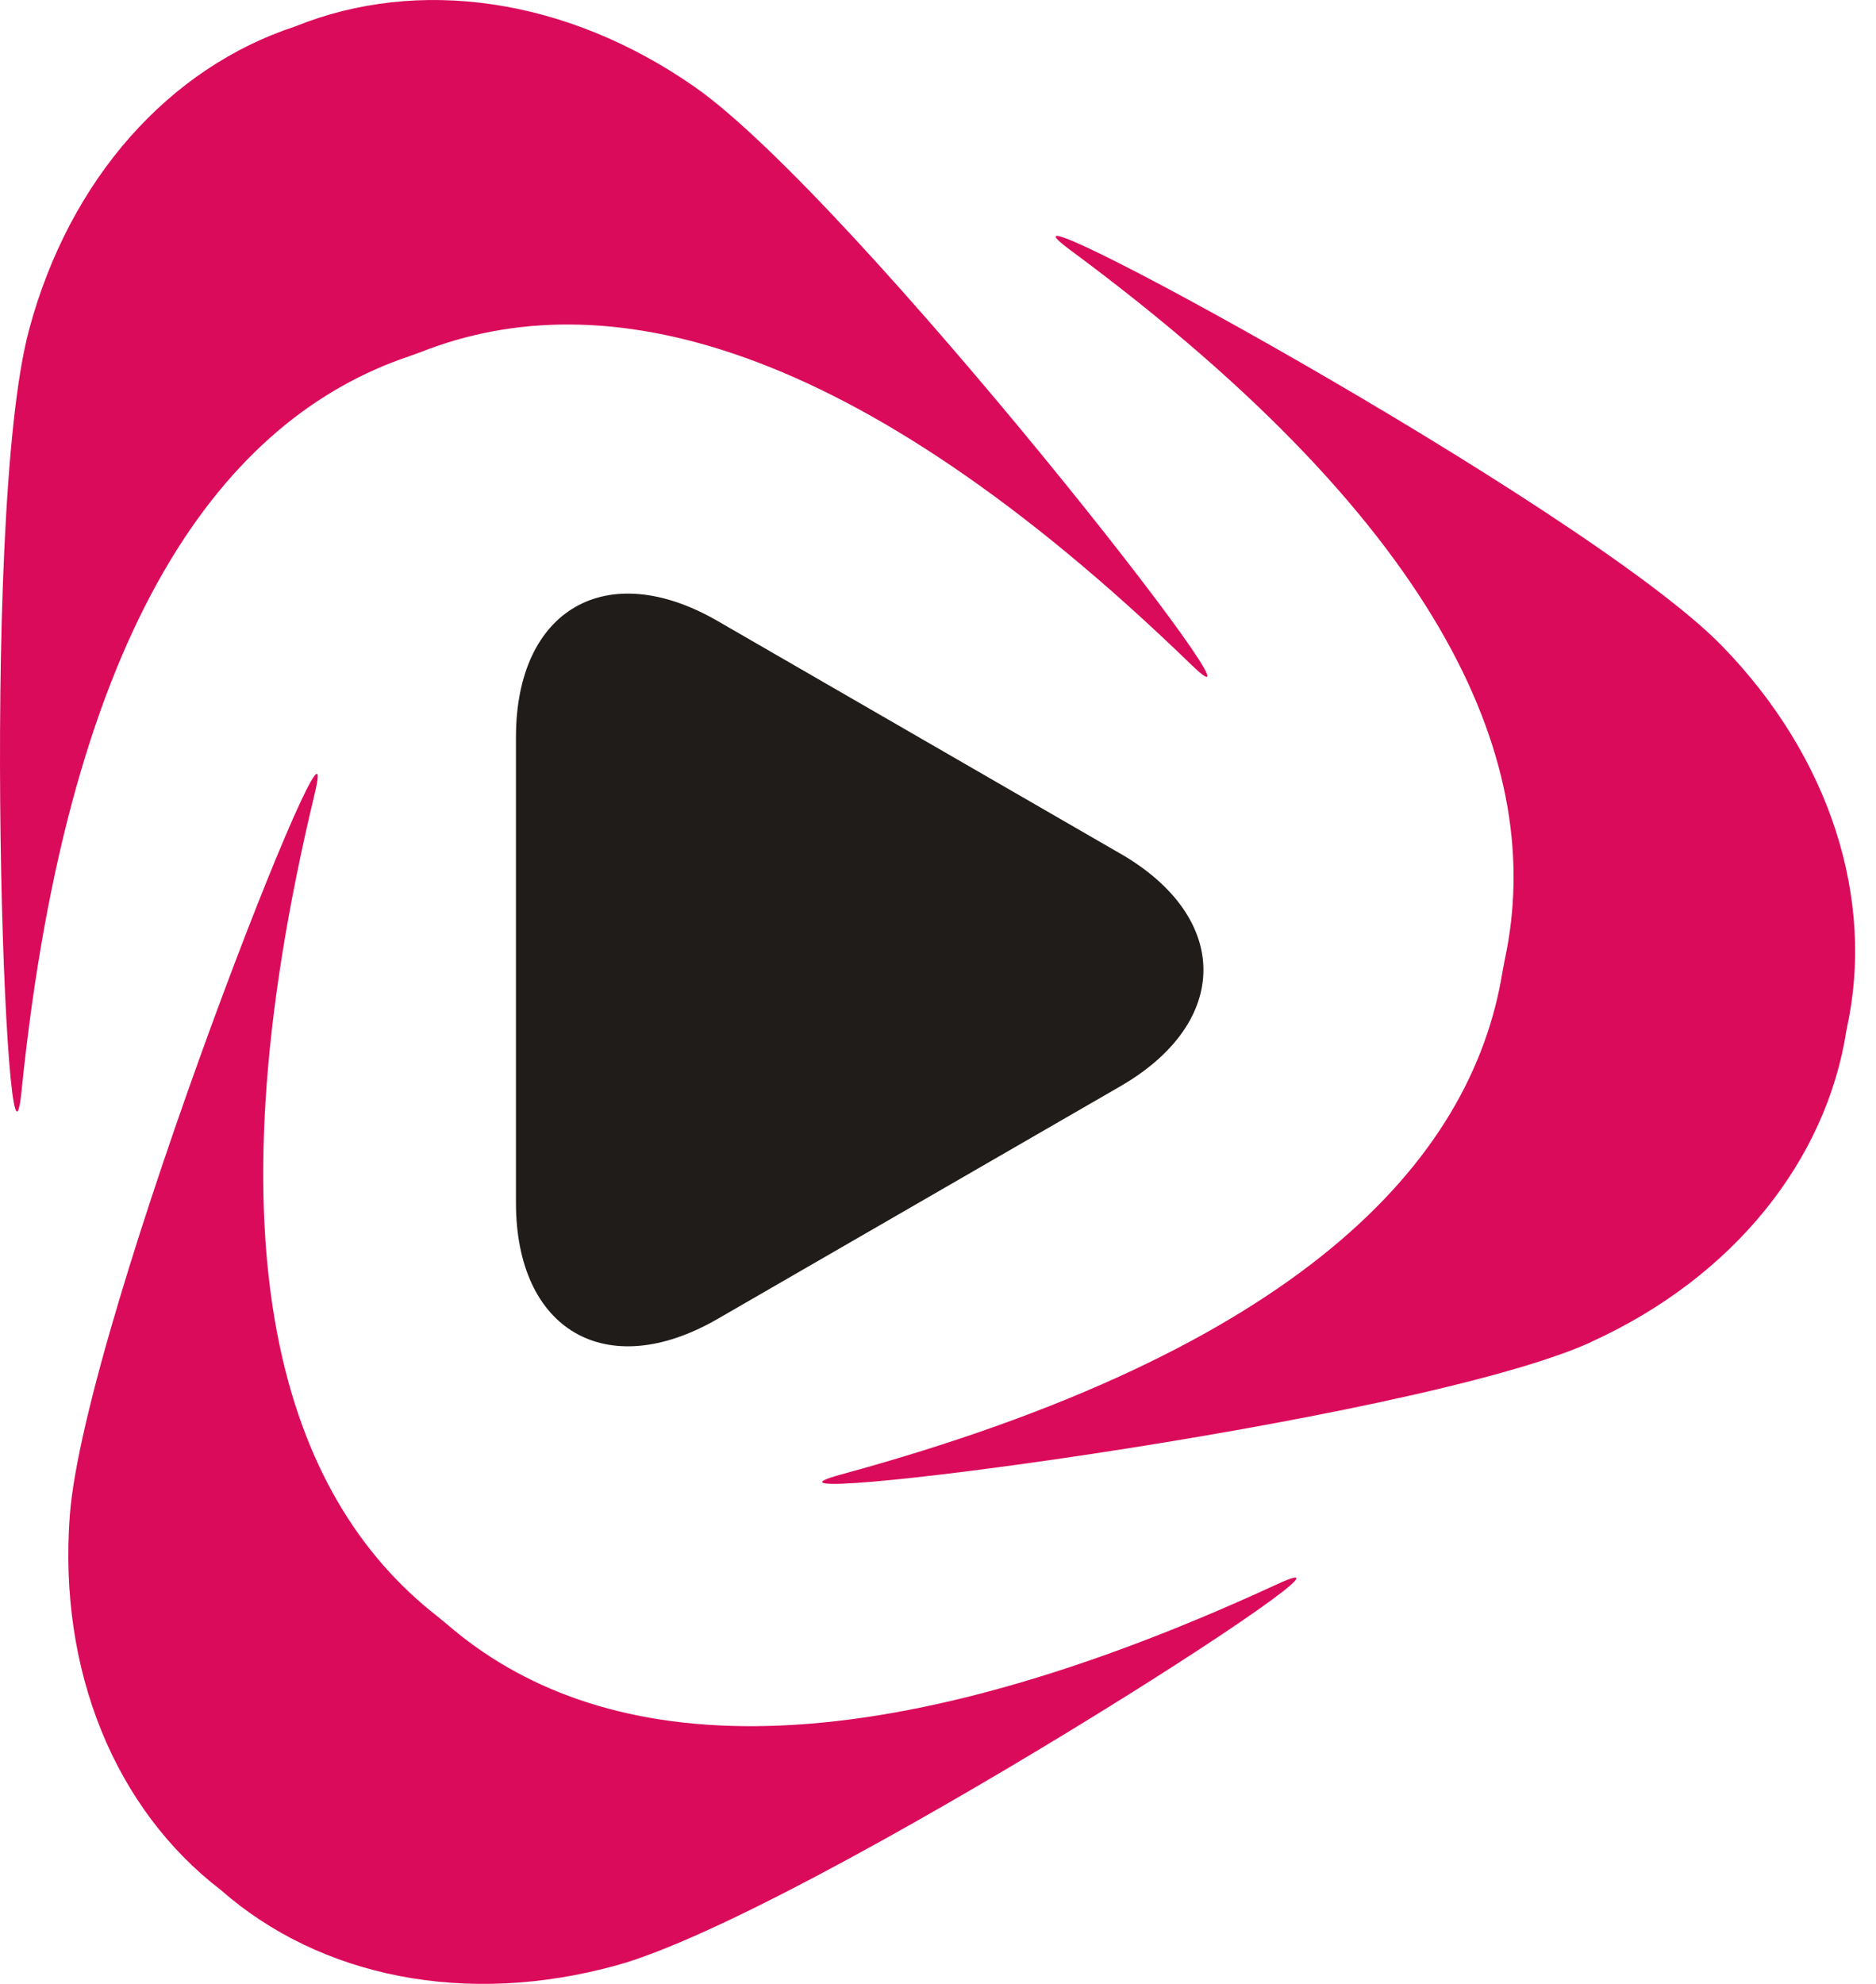
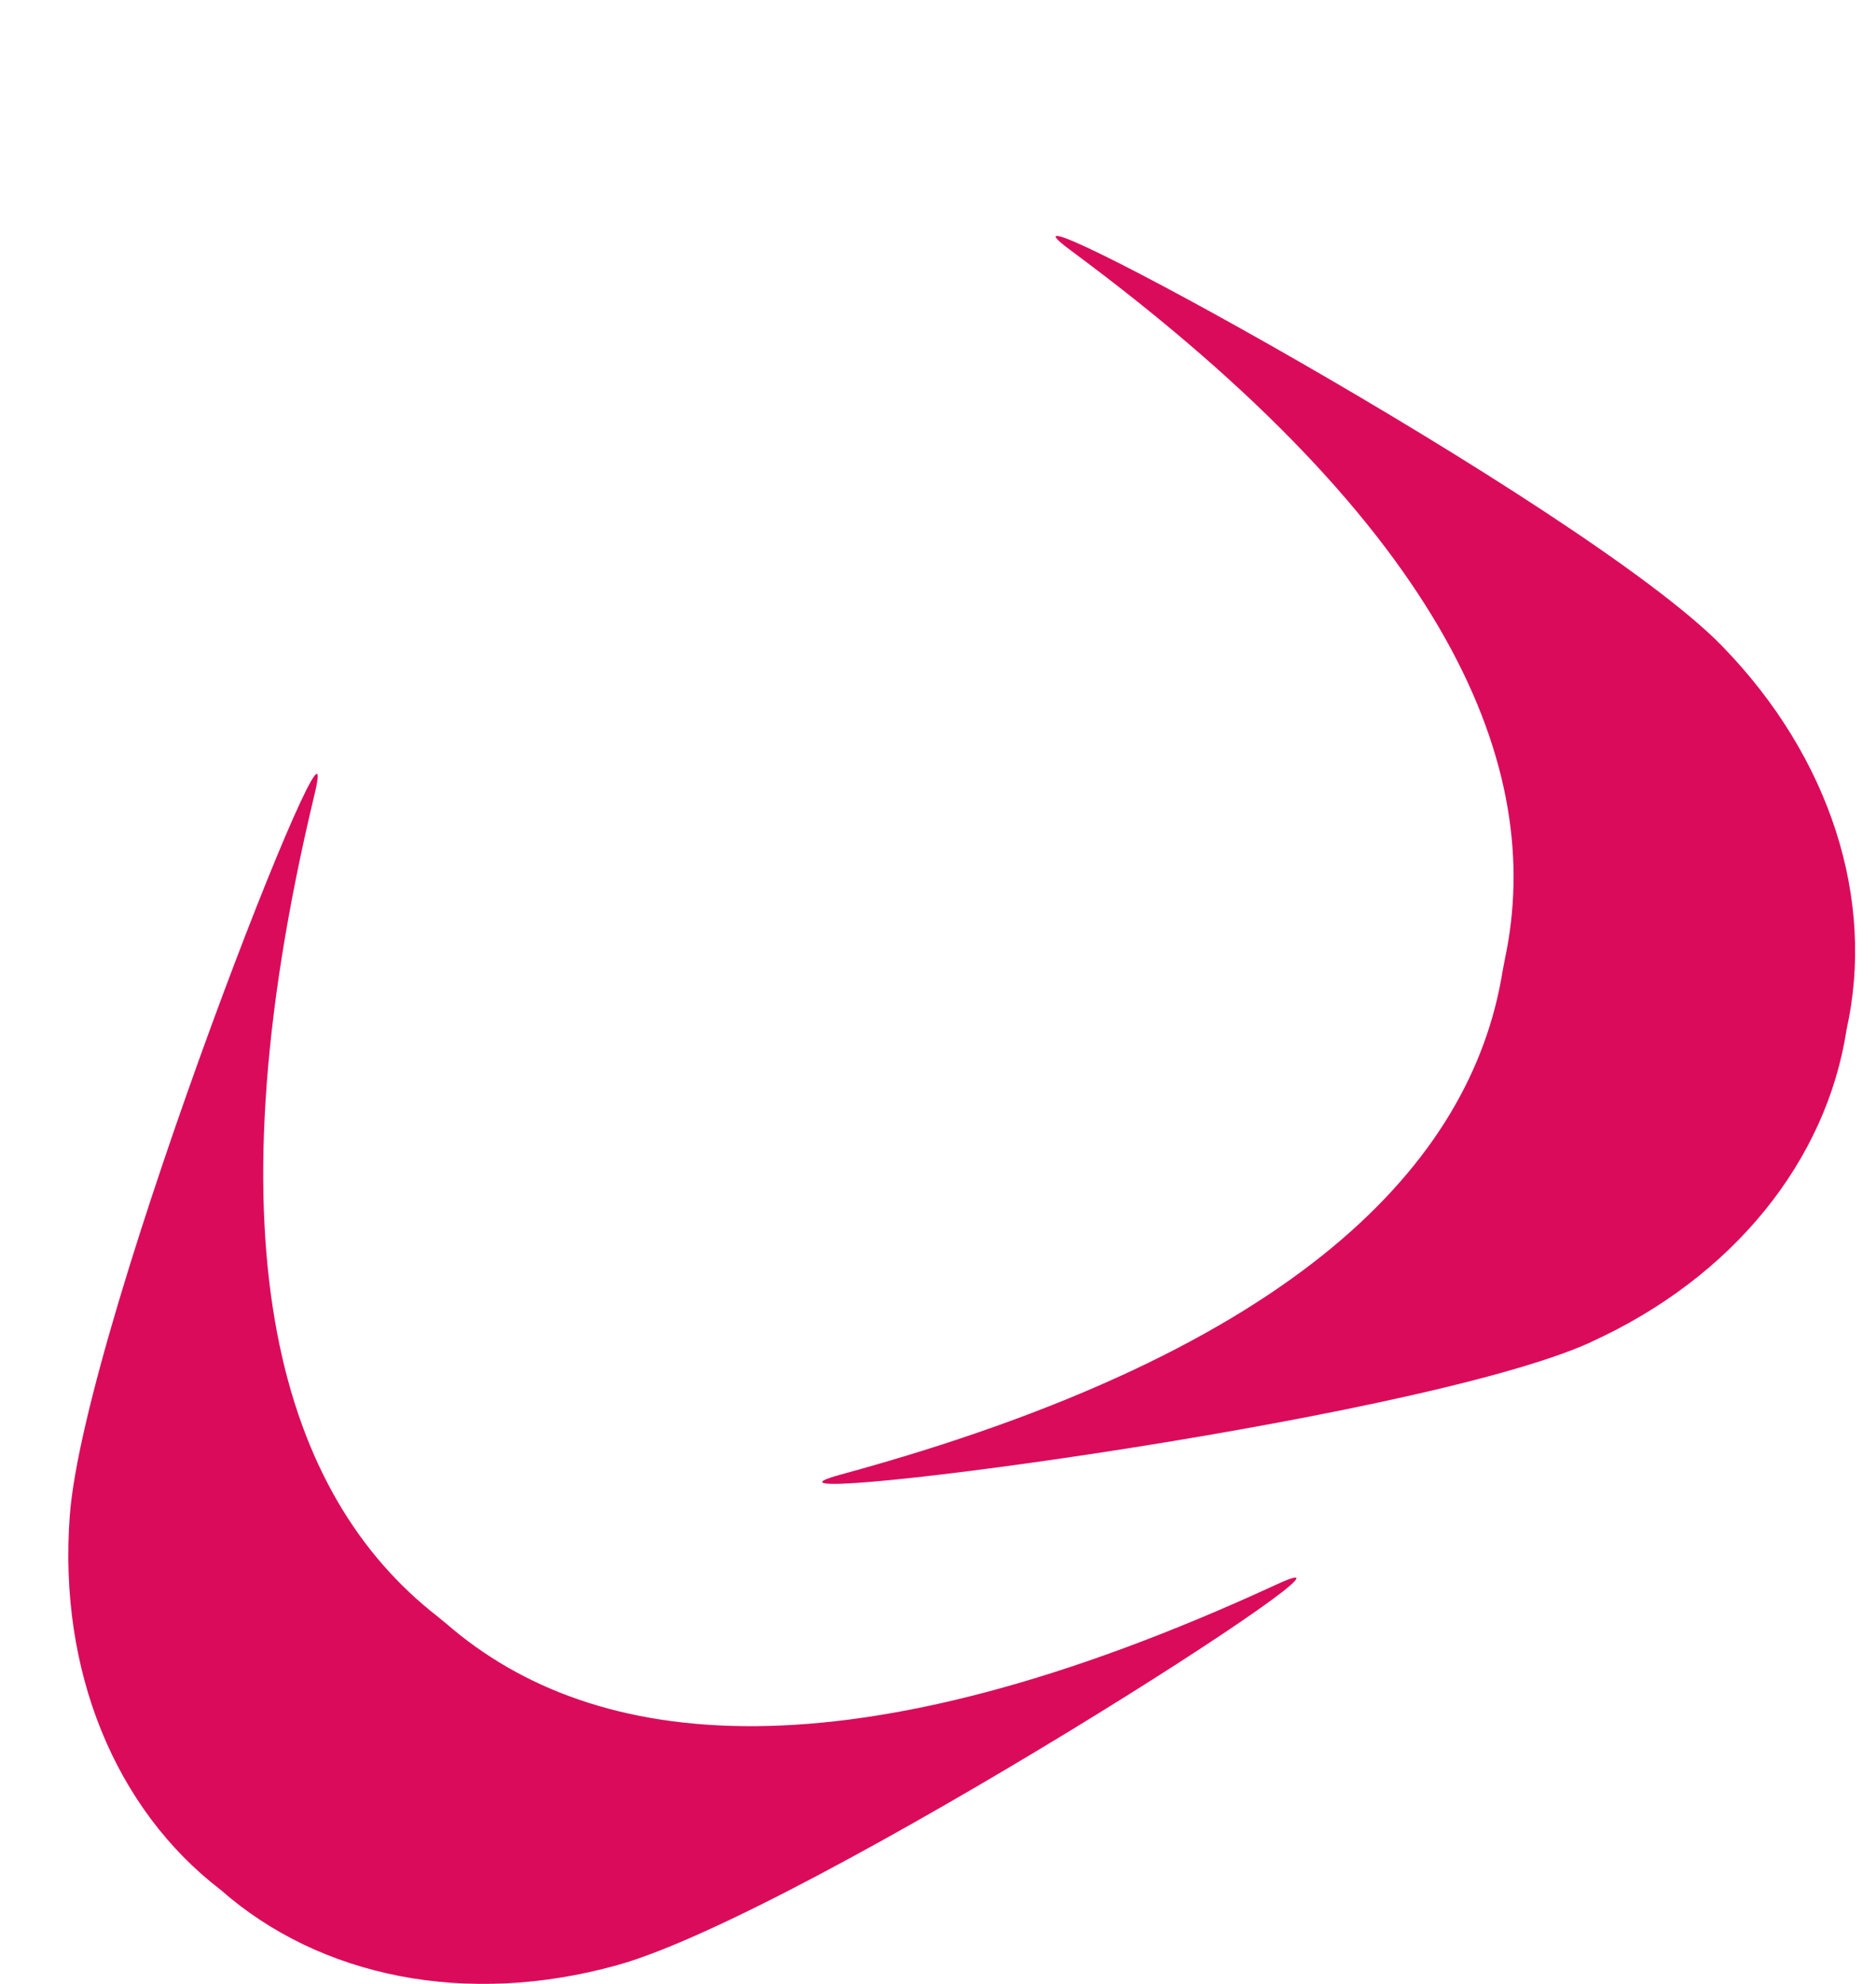
<svg xmlns="http://www.w3.org/2000/svg" fill="none" viewBox="0 0 35 37">
  <path d="M29.684 25.028c2.654-1.207 4.393-3.383 4.767-5.827.538-2.414-.294-5.073-2.33-7.16-2.552-2.616-14.381-9.026-12.146-7.372 7.081 5.237 8.859 9.668 8.102 13.214l-.045.237c-.578 3.578-3.843 7.065-12.339 9.379-2.683.73 10.665-.955 13.992-2.469z" fill="#DB0B5B" />
-   <path d="M12.955 1.617C10.562-.049 7.802-.434 5.51.492c-2.351.77-4.213 2.842-4.968 5.659C-.406 9.68.12 23.123.401 20.358 1.29 11.595 4.193 7.805 7.629 6.646l.227-.082C11.229 5.235 15.891 6.264 22.218 12.39c1.998 1.933-6.265-8.685-9.263-10.773z" fill="#DB0B5B" />
  <path d="M1.302 28.265c-.217 2.908.854 5.479 2.817 6.983 1.857 1.633 4.588 2.183 7.398 1.402 3.521-.979 14.831-8.266 12.306-7.102-7.998 3.689-12.738 3.116-15.481.747l-.187-.154c-2.858-2.228-4.344-6.767-2.286-15.329.651-2.704-4.292 9.809-4.567 13.454z" fill="#DB0B5B" />
-   <path d="M20.901 15.919c2.068 1.194 2.068 3.147 0 4.341-2.068 1.193-5.45 3.146-7.516 4.34-2.068 1.193-3.759.217-3.759-2.17v-8.68c0-2.387 1.691-3.363 3.759-2.17 2.067 1.194 5.449 3.147 7.516 4.34z" fill="#201C19" />
</svg>